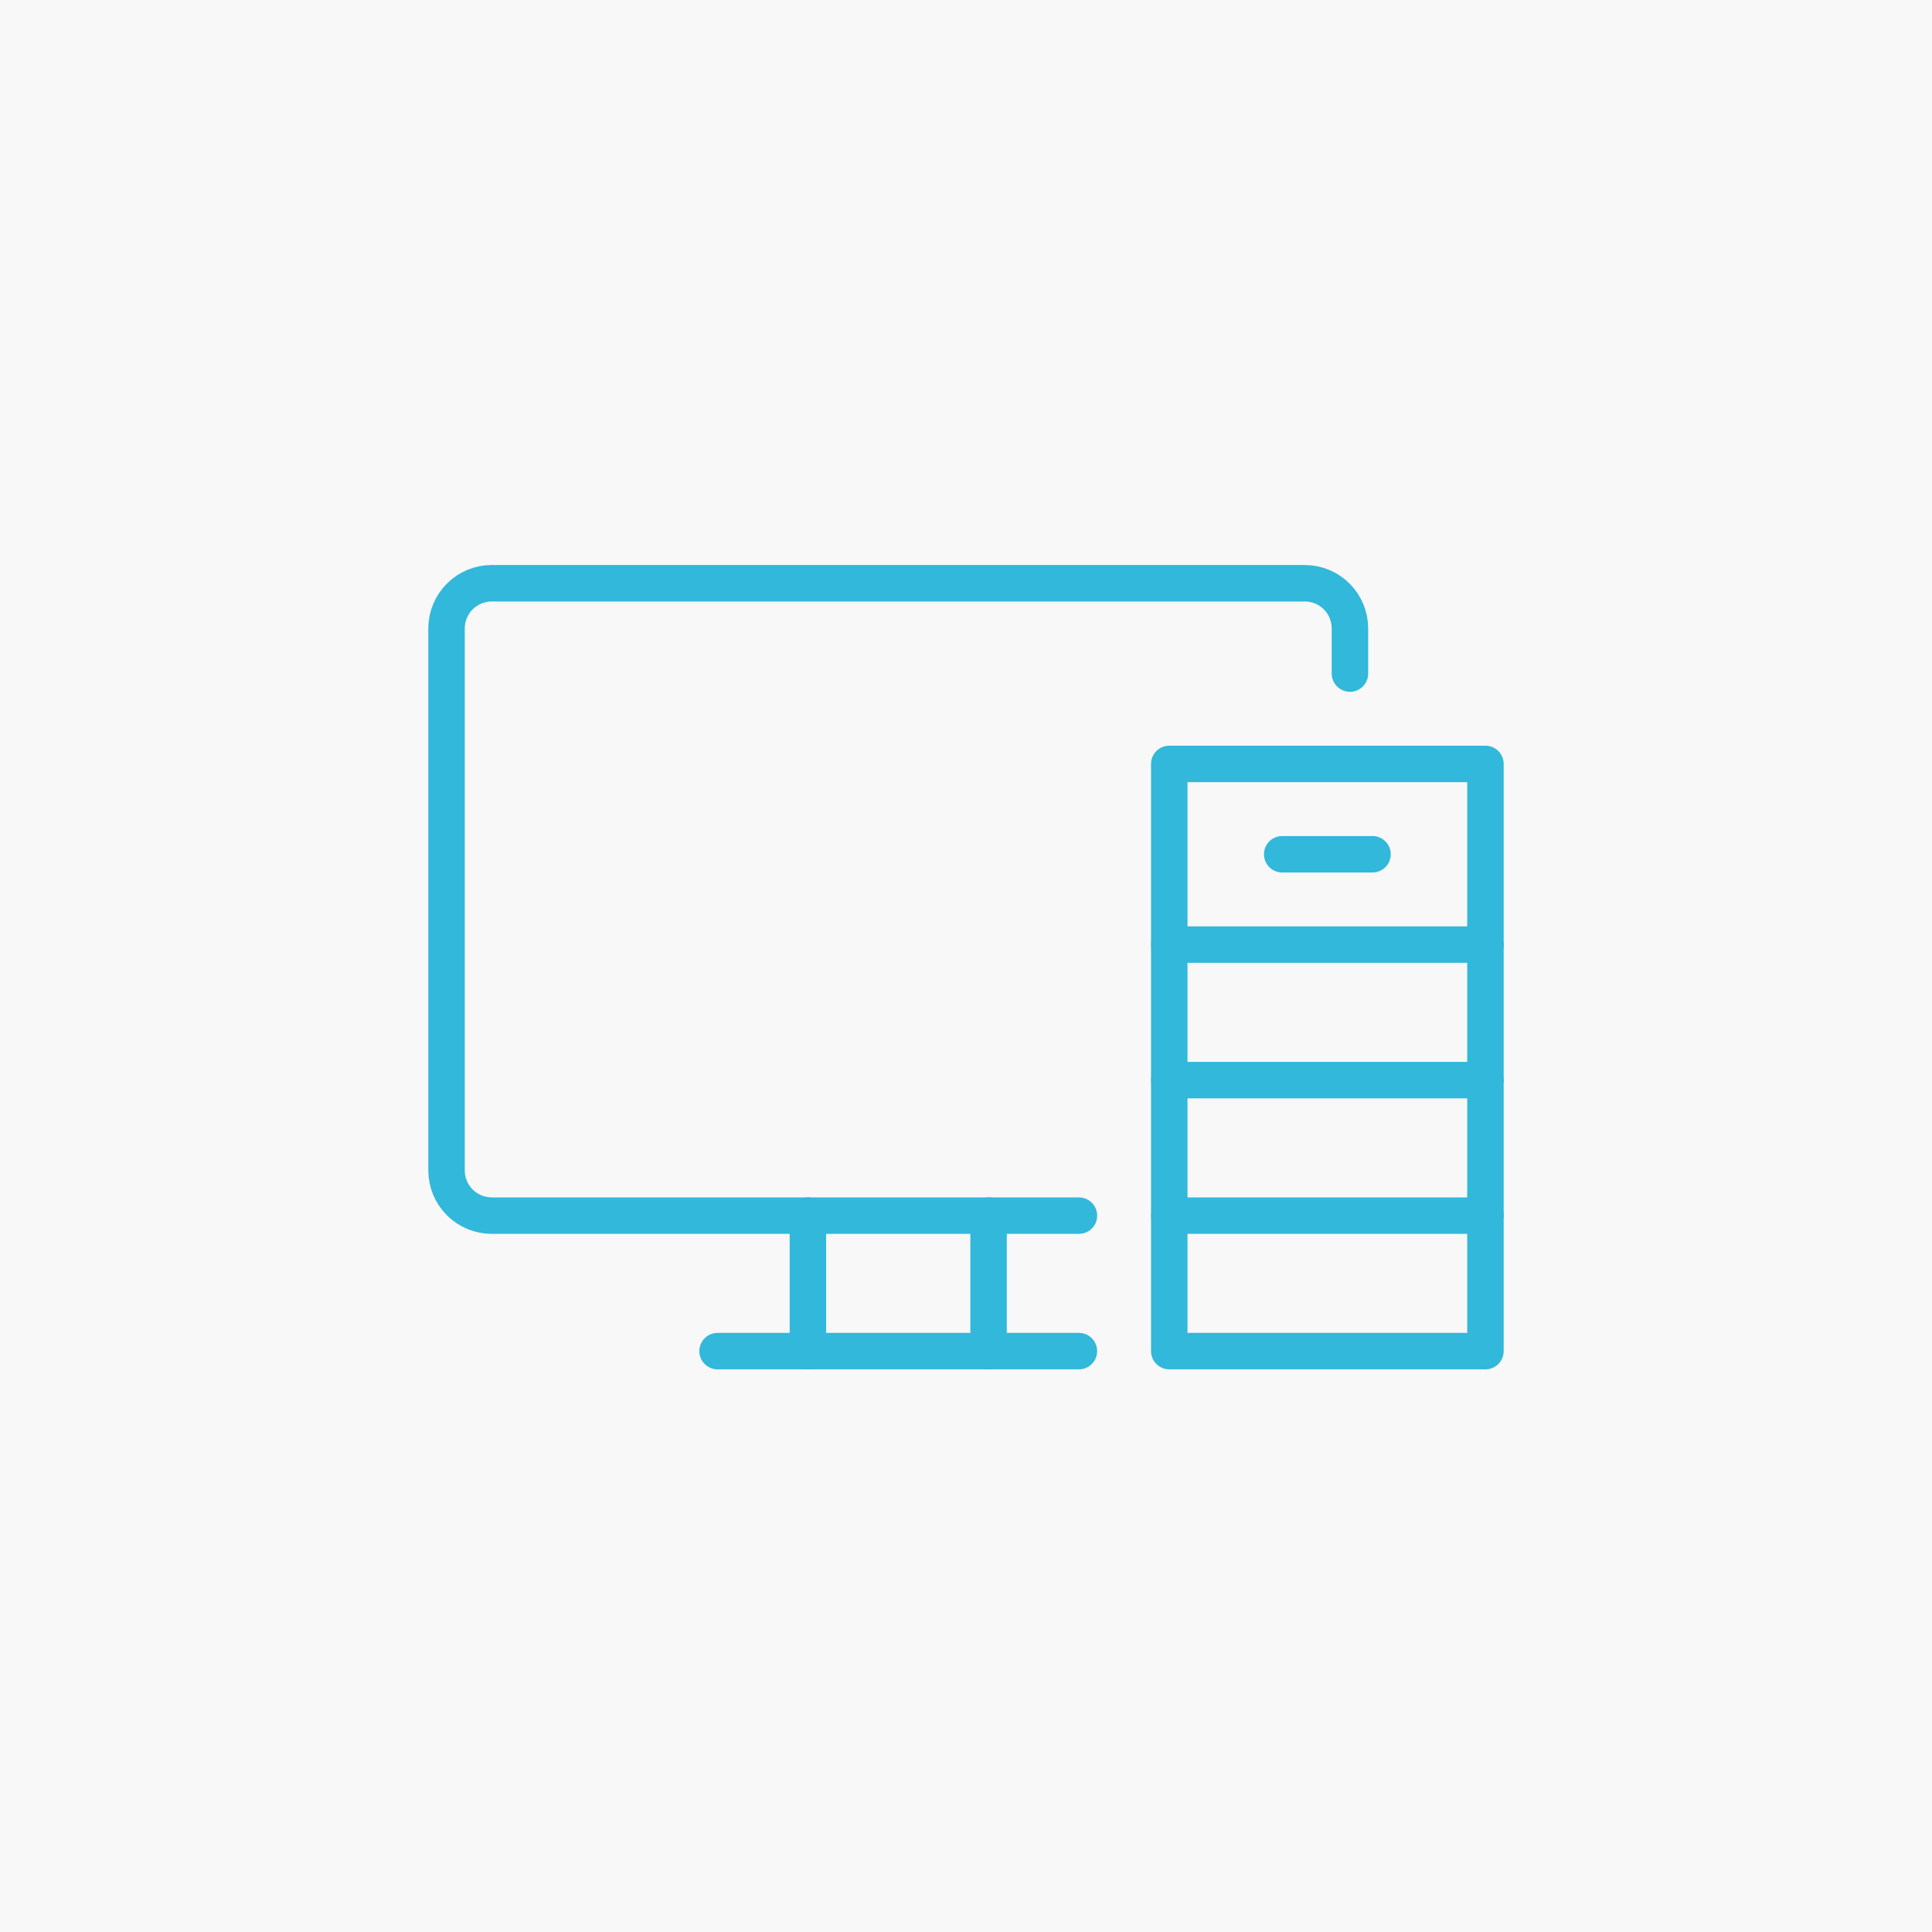
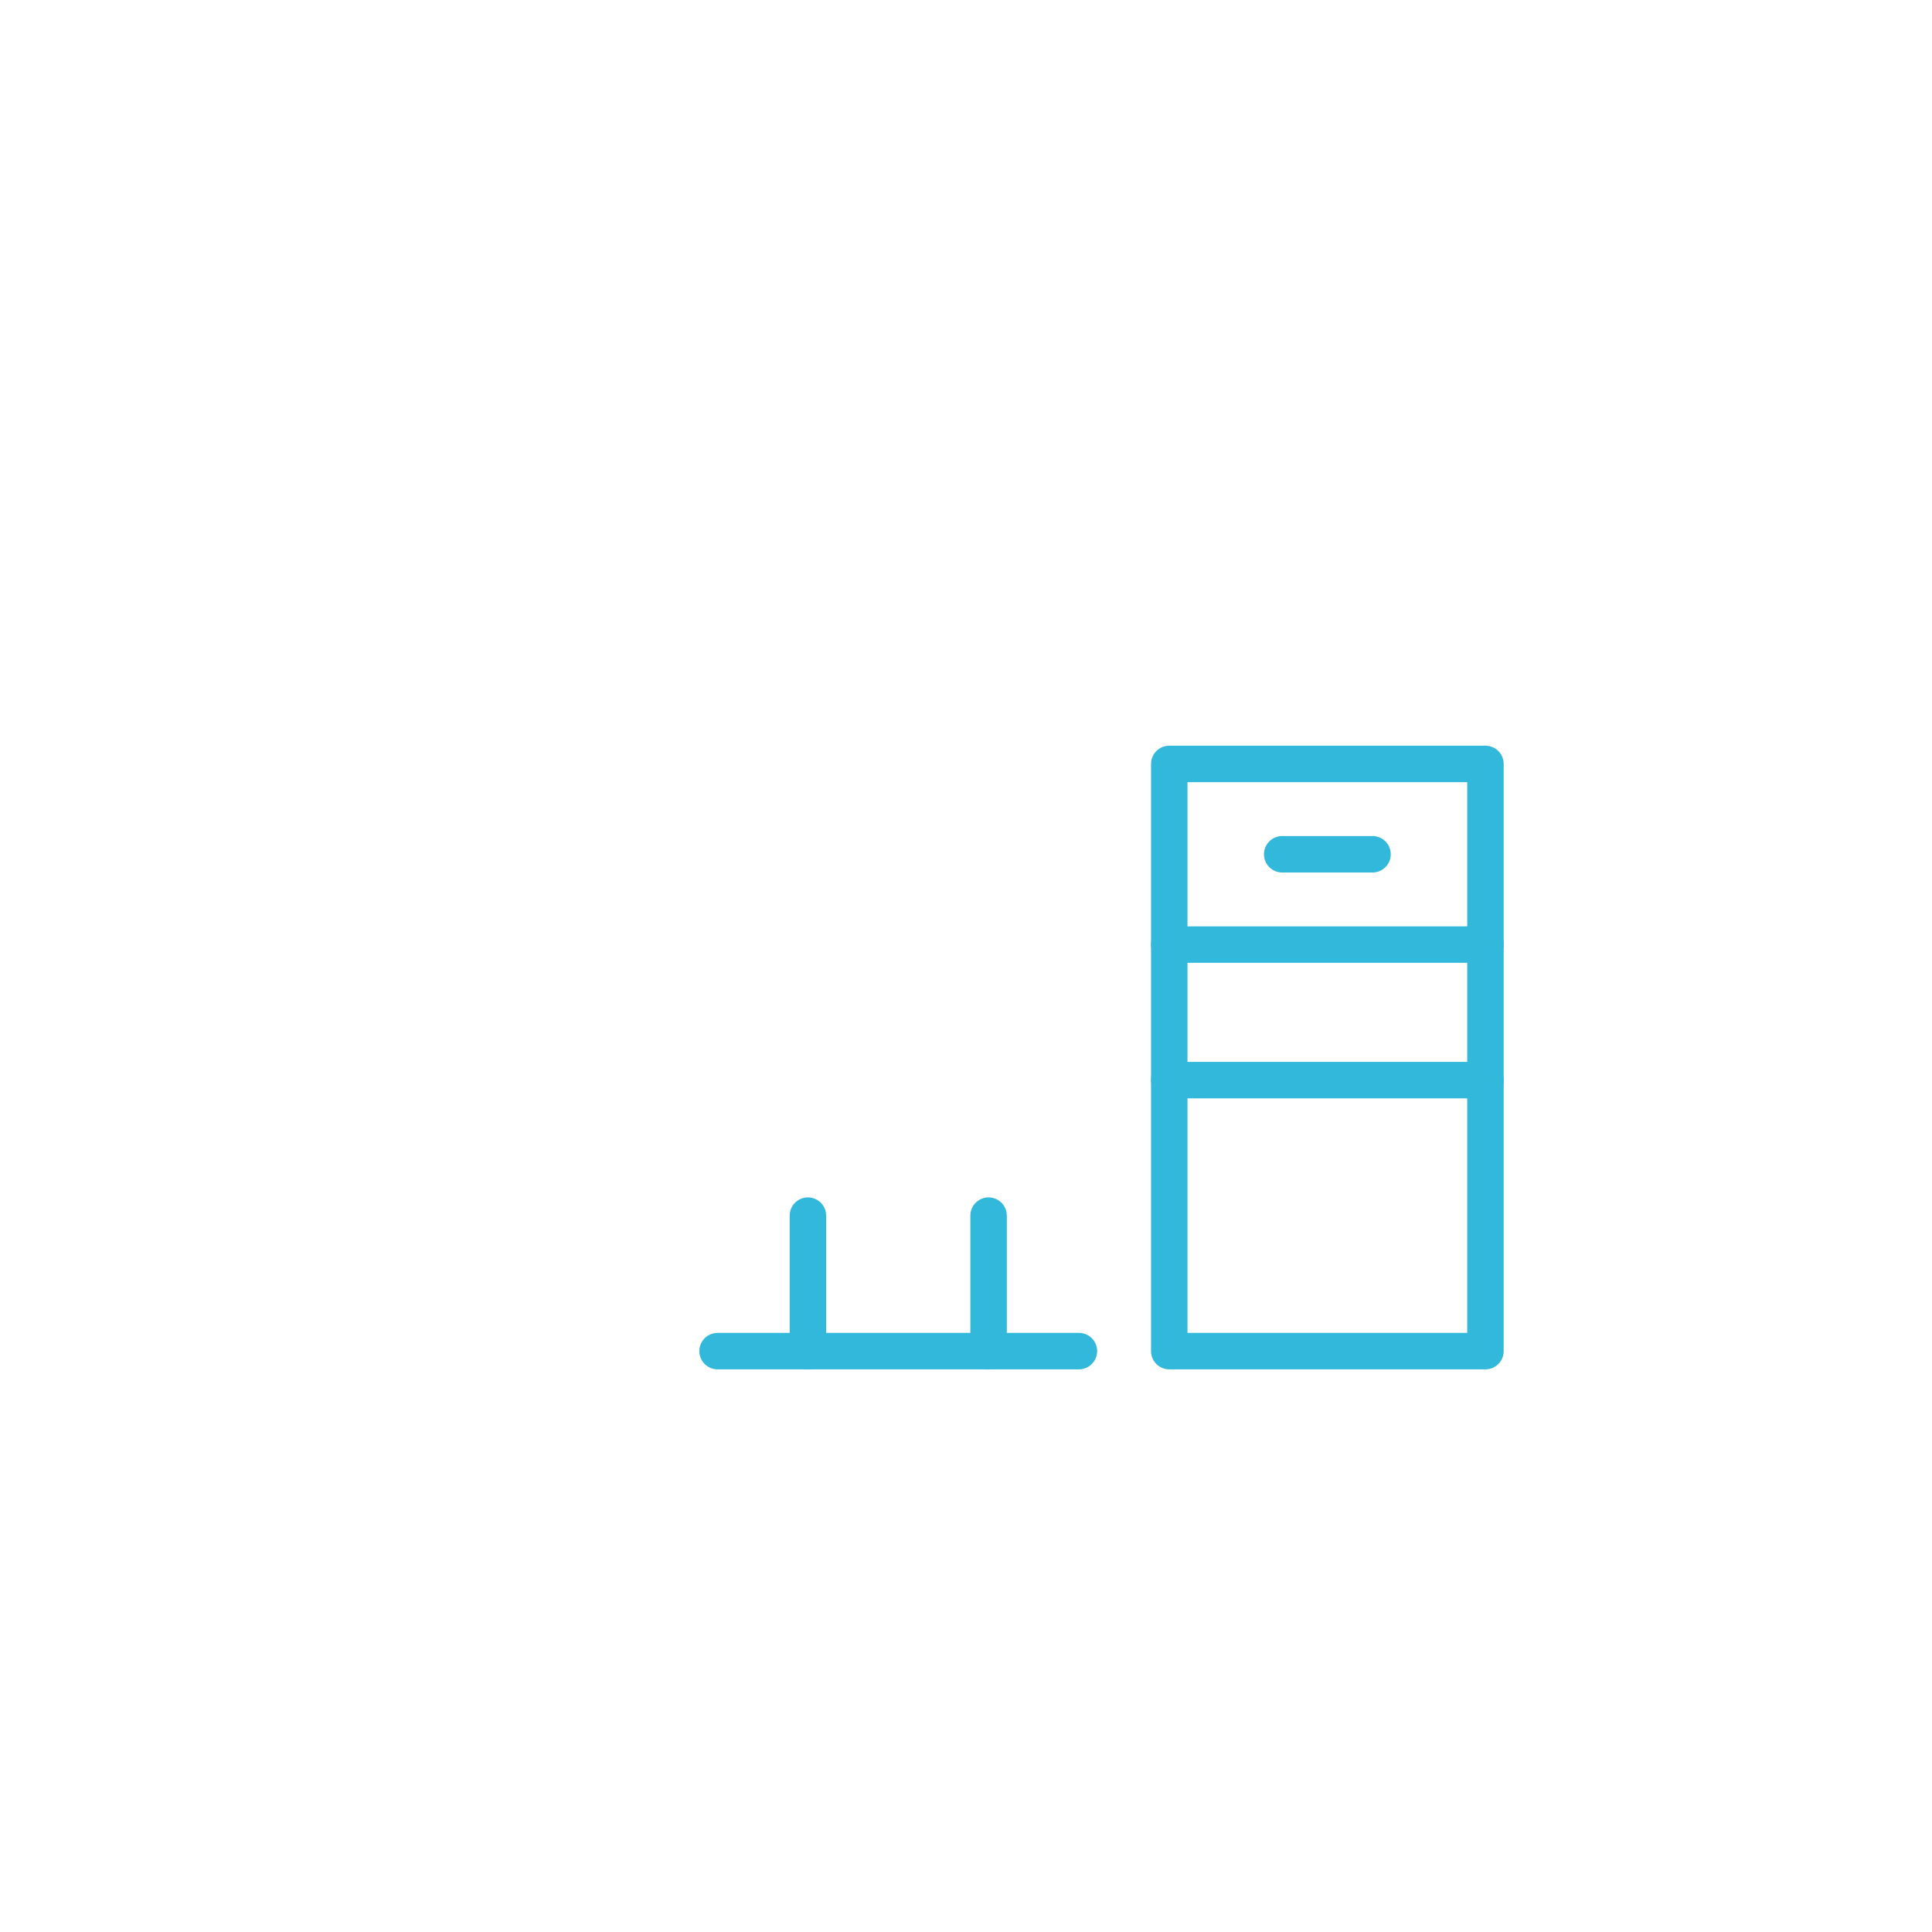
<svg xmlns="http://www.w3.org/2000/svg" width="106" height="106" viewBox="0 0 106 106" fill="none">
-   <rect width="106" height="106" fill="#F8F8F8" />
-   <path d="M59.196 66.696H26.978C26.321 66.696 25.691 66.434 25.226 65.97C24.761 65.505 24.5 64.875 24.5 64.217V34.478C24.5 33.821 24.761 33.191 25.226 32.726C25.691 32.261 26.321 32 26.978 32H71.587C72.244 32 72.875 32.261 73.339 32.726C73.804 33.191 74.065 33.821 74.065 34.478V36.956" stroke="#31B8DA" stroke-width="2" stroke-linecap="round" stroke-linejoin="round" />
  <path d="M44.326 66.696V74.131" stroke="#31B8DA" stroke-width="2" stroke-linecap="round" stroke-linejoin="round" />
  <path d="M54.239 66.696V74.131" stroke="#31B8DA" stroke-width="2" stroke-linecap="round" stroke-linejoin="round" />
  <path d="M39.369 74.13H59.195" stroke="#31B8DA" stroke-width="2" stroke-linecap="round" stroke-linejoin="round" />
  <path d="M81.5 41.913H64.152V74.13H81.5V41.913Z" stroke="#31B8DA" stroke-width="2" stroke-linecap="round" stroke-linejoin="round" />
  <path d="M64.152 51.826H81.5" stroke="#31B8DA" stroke-width="2" stroke-linecap="round" stroke-linejoin="round" />
  <path d="M64.152 59.261H81.5" stroke="#31B8DA" stroke-width="2" stroke-linecap="round" stroke-linejoin="round" />
-   <path d="M64.152 66.696H81.5" stroke="#31B8DA" stroke-width="2" stroke-linecap="round" stroke-linejoin="round" />
  <path d="M70.348 46.87H75.304" stroke="#31B8DA" stroke-width="2" stroke-linecap="round" stroke-linejoin="round" />
</svg>